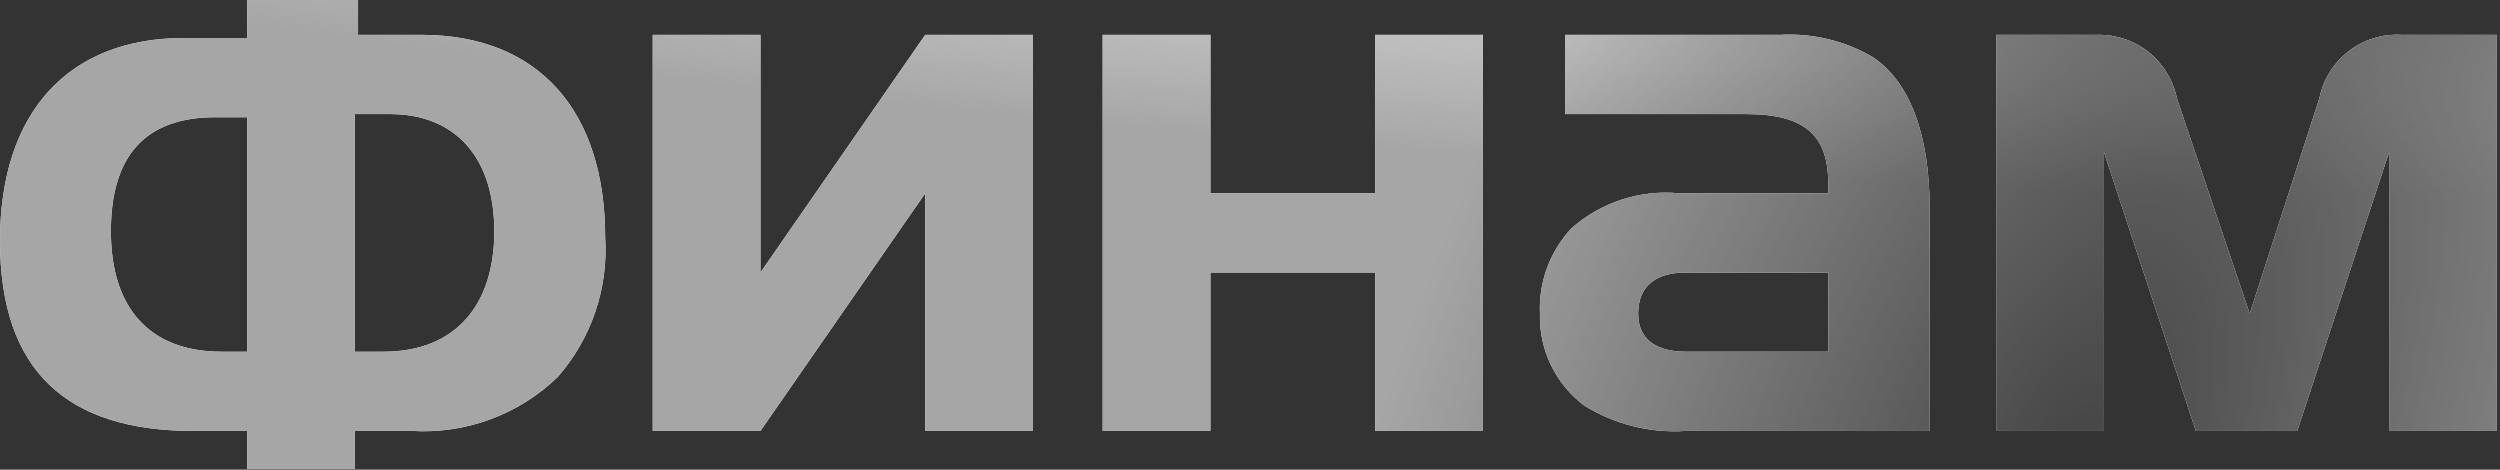
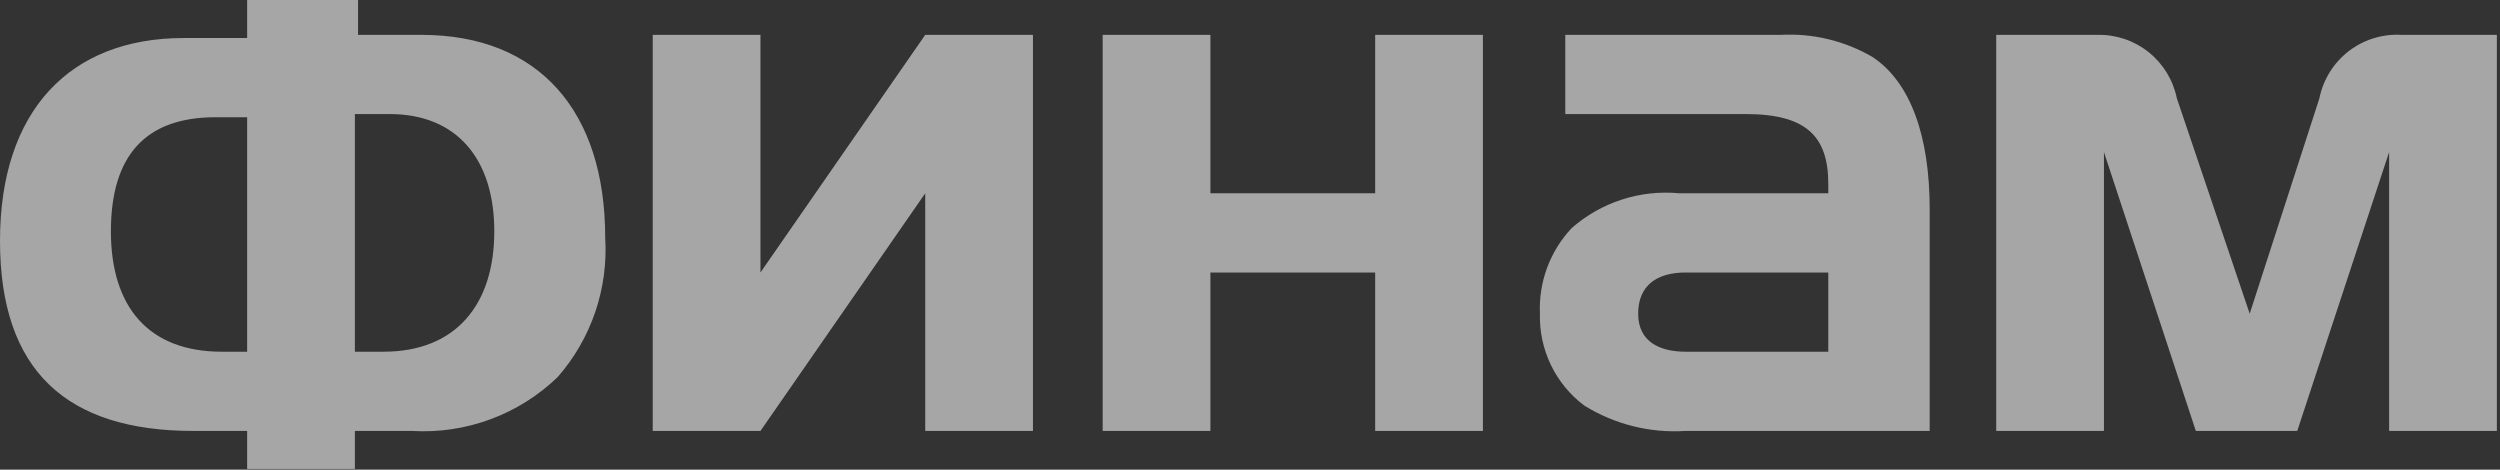
<svg xmlns="http://www.w3.org/2000/svg" width="346" height="65" viewBox="0 0 346 65" fill="none">
  <rect x="0" y="0" width="346" height="65" fill="#333333" stroke="none" />
-   <path d="M105.248 37.714V4.824H90.338V59.641H105.248L128.052 26.751V59.641H142.962V4.824H128.052L105.248 37.714ZM58.325 4.824H49.554V0H34.206V5.262H25.435C9.648 5.262 0 15.349 0 33.329C0 51.309 9.209 59.641 26.751 59.641H34.206V64.903H49.116V59.641H57.009C60.705 59.861 64.406 59.313 67.878 58.029C71.35 56.746 74.518 54.756 77.182 52.185C81.835 46.874 84.2 39.938 83.76 32.89C83.76 15.349 74.551 4.824 58.325 4.824ZM34.206 48.677H30.697C20.611 48.677 15.349 42.538 15.349 32.013C15.349 21.488 20.173 16.226 29.82 16.226H34.206V48.677ZM52.624 48.677H49.116V15.787H53.94C63.149 15.787 68.411 21.927 68.411 32.013C68.411 42.099 63.149 48.677 53.063 48.677H52.624ZM190.324 26.751H167.52V4.824H152.61V59.641H167.52V37.714H190.324V59.641H205.234V4.824H190.324V26.751ZM332.409 4.824C329.77 4.666 327.163 5.466 325.068 7.078C322.973 8.689 321.531 11.004 321.007 13.595L311.359 43.415L301.273 13.595C300.76 11.081 299.382 8.827 297.379 7.224C295.376 5.621 292.874 4.772 290.309 4.824H276.276V59.641H291.186V21.05L303.904 59.641H317.937L330.654 21.05V59.641H345.565V4.824H332.409ZM259.173 7.894C255.325 5.65 250.904 4.583 246.456 4.824H216.636V15.787H241.632C249.964 15.787 253.034 18.857 253.034 25.435V26.751H232.423C229.74 26.494 227.033 26.789 224.468 27.619C221.904 28.449 219.537 29.795 217.513 31.574C216.028 33.155 214.874 35.017 214.121 37.051C213.368 39.084 213.03 41.248 213.127 43.415C213.058 45.871 213.579 48.309 214.648 50.522C215.716 52.735 217.3 54.659 219.267 56.132C223.464 58.737 228.371 59.963 233.3 59.641H267.067V28.943C267.067 18.857 264.436 11.402 259.173 7.894ZM253.034 48.677H233.3C229.792 48.677 226.722 47.362 226.722 43.415C226.722 39.468 229.353 37.714 233.3 37.714H253.034V48.677Z" fill="#F3F5F4" />
  <path d="M105.248 37.714V4.824H90.338V59.641H105.248L128.052 26.751V59.641H142.962V4.824H128.052L105.248 37.714ZM58.325 4.824H49.554V0H34.206V5.262H25.435C9.648 5.262 0 15.349 0 33.329C0 51.309 9.209 59.641 26.751 59.641H34.206V64.903H49.116V59.641H57.009C60.705 59.861 64.406 59.313 67.878 58.029C71.35 56.746 74.518 54.756 77.182 52.185C81.835 46.874 84.2 39.938 83.76 32.89C83.76 15.349 74.551 4.824 58.325 4.824ZM34.206 48.677H30.697C20.611 48.677 15.349 42.538 15.349 32.013C15.349 21.488 20.173 16.226 29.82 16.226H34.206V48.677ZM52.624 48.677H49.116V15.787H53.94C63.149 15.787 68.411 21.927 68.411 32.013C68.411 42.099 63.149 48.677 53.063 48.677H52.624ZM190.324 26.751H167.52V4.824H152.61V59.641H167.52V37.714H190.324V59.641H205.234V4.824H190.324V26.751ZM332.409 4.824C329.77 4.666 327.163 5.466 325.068 7.078C322.973 8.689 321.531 11.004 321.007 13.595L311.359 43.415L301.273 13.595C300.76 11.081 299.382 8.827 297.379 7.224C295.376 5.621 292.874 4.772 290.309 4.824H276.276V59.641H291.186V21.05L303.904 59.641H317.937L330.654 21.05V59.641H345.565V4.824H332.409ZM259.173 7.894C255.325 5.65 250.904 4.583 246.456 4.824H216.636V15.787H241.632C249.964 15.787 253.034 18.857 253.034 25.435V26.751H232.423C229.74 26.494 227.033 26.789 224.468 27.619C221.904 28.449 219.537 29.795 217.513 31.574C216.028 33.155 214.874 35.017 214.121 37.051C213.368 39.084 213.03 41.248 213.127 43.415C213.058 45.871 213.579 48.309 214.648 50.522C215.716 52.735 217.3 54.659 219.267 56.132C223.464 58.737 228.371 59.963 233.3 59.641H267.067V28.943C267.067 18.857 264.436 11.402 259.173 7.894ZM253.034 48.677H233.3C229.792 48.677 226.722 47.362 226.722 43.415C226.722 39.468 229.353 37.714 233.3 37.714H253.034V48.677Z" fill="#A6A6A6" />
-   <path d="M105.248 37.714V4.824H90.338V59.641H105.248L128.052 26.751V59.641H142.962V4.824H128.052L105.248 37.714ZM58.325 4.824H49.554V0H34.206V5.262H25.435C9.648 5.262 0 15.349 0 33.329C0 51.309 9.209 59.641 26.751 59.641H34.206V64.903H49.116V59.641H57.009C60.705 59.861 64.406 59.313 67.878 58.029C71.35 56.746 74.518 54.756 77.182 52.185C81.835 46.874 84.2 39.938 83.76 32.89C83.76 15.349 74.551 4.824 58.325 4.824ZM34.206 48.677H30.697C20.611 48.677 15.349 42.538 15.349 32.013C15.349 21.488 20.173 16.226 29.82 16.226H34.206V48.677ZM52.624 48.677H49.116V15.787H53.94C63.149 15.787 68.411 21.927 68.411 32.013C68.411 42.099 63.149 48.677 53.063 48.677H52.624ZM190.324 26.751H167.52V4.824H152.61V59.641H167.52V37.714H190.324V59.641H205.234V4.824H190.324V26.751ZM332.409 4.824C329.77 4.666 327.163 5.466 325.068 7.078C322.973 8.689 321.531 11.004 321.007 13.595L311.359 43.415L301.273 13.595C300.76 11.081 299.382 8.827 297.379 7.224C295.376 5.621 292.874 4.772 290.309 4.824H276.276V59.641H291.186V21.05L303.904 59.641H317.937L330.654 21.05V59.641H345.565V4.824H332.409ZM259.173 7.894C255.325 5.65 250.904 4.583 246.456 4.824H216.636V15.787H241.632C249.964 15.787 253.034 18.857 253.034 25.435V26.751H232.423C229.74 26.494 227.033 26.789 224.468 27.619C221.904 28.449 219.537 29.795 217.513 31.574C216.028 33.155 214.874 35.017 214.121 37.051C213.368 39.084 213.03 41.248 213.127 43.415C213.058 45.871 213.579 48.309 214.648 50.522C215.716 52.735 217.3 54.659 219.267 56.132C223.464 58.737 228.371 59.963 233.3 59.641H267.067V28.943C267.067 18.857 264.436 11.402 259.173 7.894ZM253.034 48.677H233.3C229.792 48.677 226.722 47.362 226.722 43.415C226.722 39.468 229.353 37.714 233.3 37.714H253.034V48.677Z" fill="url(#paint0_radial_2006_1885)" fill-opacity="0.34" />
-   <path d="M105.248 37.714V4.824H90.338V59.641H105.248L128.052 26.751V59.641H142.962V4.824H128.052L105.248 37.714ZM58.325 4.824H49.554V0H34.206V5.262H25.435C9.648 5.262 0 15.349 0 33.329C0 51.309 9.209 59.641 26.751 59.641H34.206V64.903H49.116V59.641H57.009C60.705 59.861 64.406 59.313 67.878 58.029C71.35 56.746 74.518 54.756 77.182 52.185C81.835 46.874 84.2 39.938 83.76 32.89C83.76 15.349 74.551 4.824 58.325 4.824ZM34.206 48.677H30.697C20.611 48.677 15.349 42.538 15.349 32.013C15.349 21.488 20.173 16.226 29.82 16.226H34.206V48.677ZM52.624 48.677H49.116V15.787H53.94C63.149 15.787 68.411 21.927 68.411 32.013C68.411 42.099 63.149 48.677 53.063 48.677H52.624ZM190.324 26.751H167.52V4.824H152.61V59.641H167.52V37.714H190.324V59.641H205.234V4.824H190.324V26.751ZM332.409 4.824C329.77 4.666 327.163 5.466 325.068 7.078C322.973 8.689 321.531 11.004 321.007 13.595L311.359 43.415L301.273 13.595C300.76 11.081 299.382 8.827 297.379 7.224C295.376 5.621 292.874 4.772 290.309 4.824H276.276V59.641H291.186V21.05L303.904 59.641H317.937L330.654 21.05V59.641H345.565V4.824H332.409ZM259.173 7.894C255.325 5.65 250.904 4.583 246.456 4.824H216.636V15.787H241.632C249.964 15.787 253.034 18.857 253.034 25.435V26.751H232.423C229.74 26.494 227.033 26.789 224.468 27.619C221.904 28.449 219.537 29.795 217.513 31.574C216.028 33.155 214.874 35.017 214.121 37.051C213.368 39.084 213.03 41.248 213.127 43.415C213.058 45.871 213.579 48.309 214.648 50.522C215.716 52.735 217.3 54.659 219.267 56.132C223.464 58.737 228.371 59.963 233.3 59.641H267.067V28.943C267.067 18.857 264.436 11.402 259.173 7.894ZM253.034 48.677H233.3C229.792 48.677 226.722 47.362 226.722 43.415C226.722 39.468 229.353 37.714 233.3 37.714H253.034V48.677Z" fill="url(#paint1_radial_2006_1885)" fill-opacity="0.59" style="mix-blend-mode:overlay" />
  <defs>
    <radialGradient id="paint0_radial_2006_1885" cx="0" cy="0" r="1" gradientUnits="userSpaceOnUse" gradientTransform="translate(174.428) rotate(94.908) scale(19.232 230.374)">
      <stop stop-color="white" />
      <stop offset="1" stop-color="white" stop-opacity="0" />
    </radialGradient>
    <radialGradient id="paint1_radial_2006_1885" cx="0" cy="0" r="1" gradientUnits="userSpaceOnUse" gradientTransform="translate(286.325 64.903) rotate(-157.975) scale(92.305 190.353)">
      <stop />
      <stop offset="1" stop-opacity="0" />
    </radialGradient>
  </defs>
</svg>